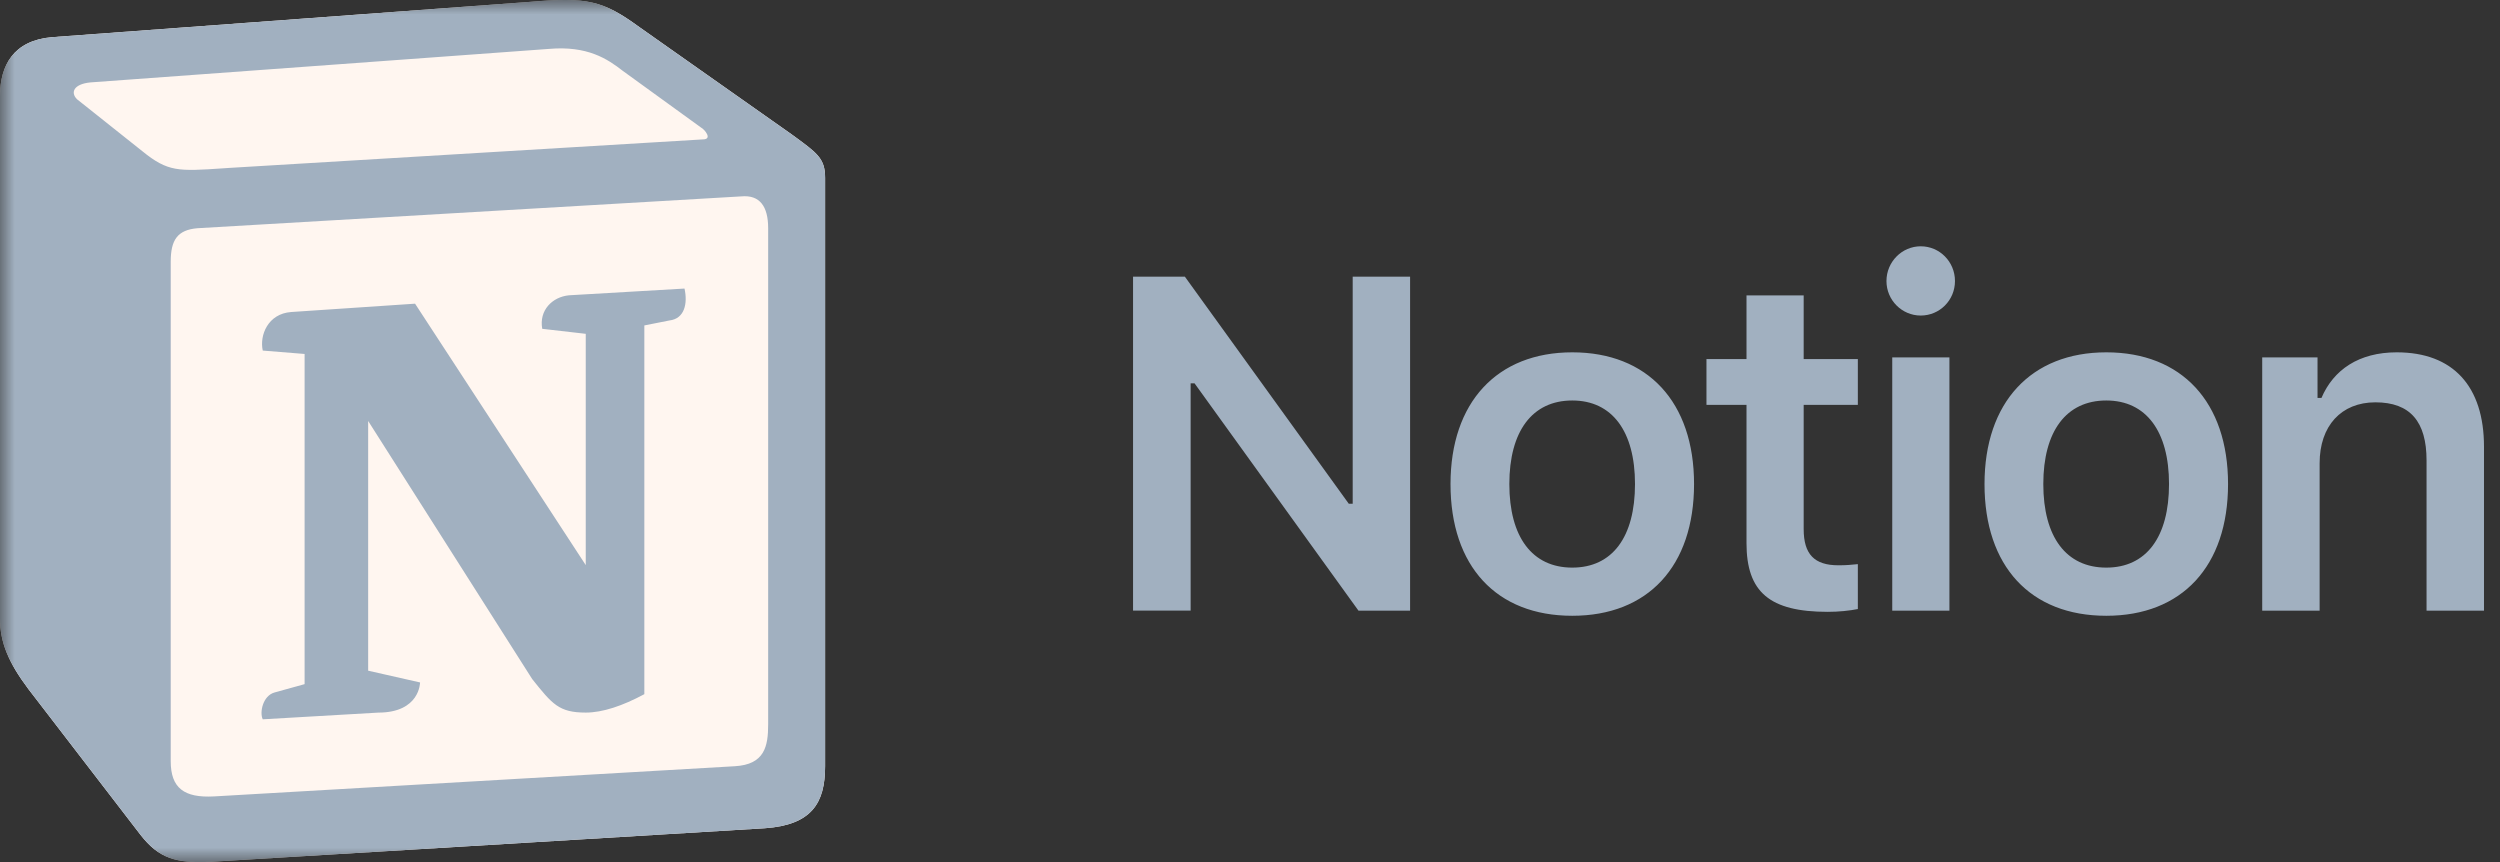
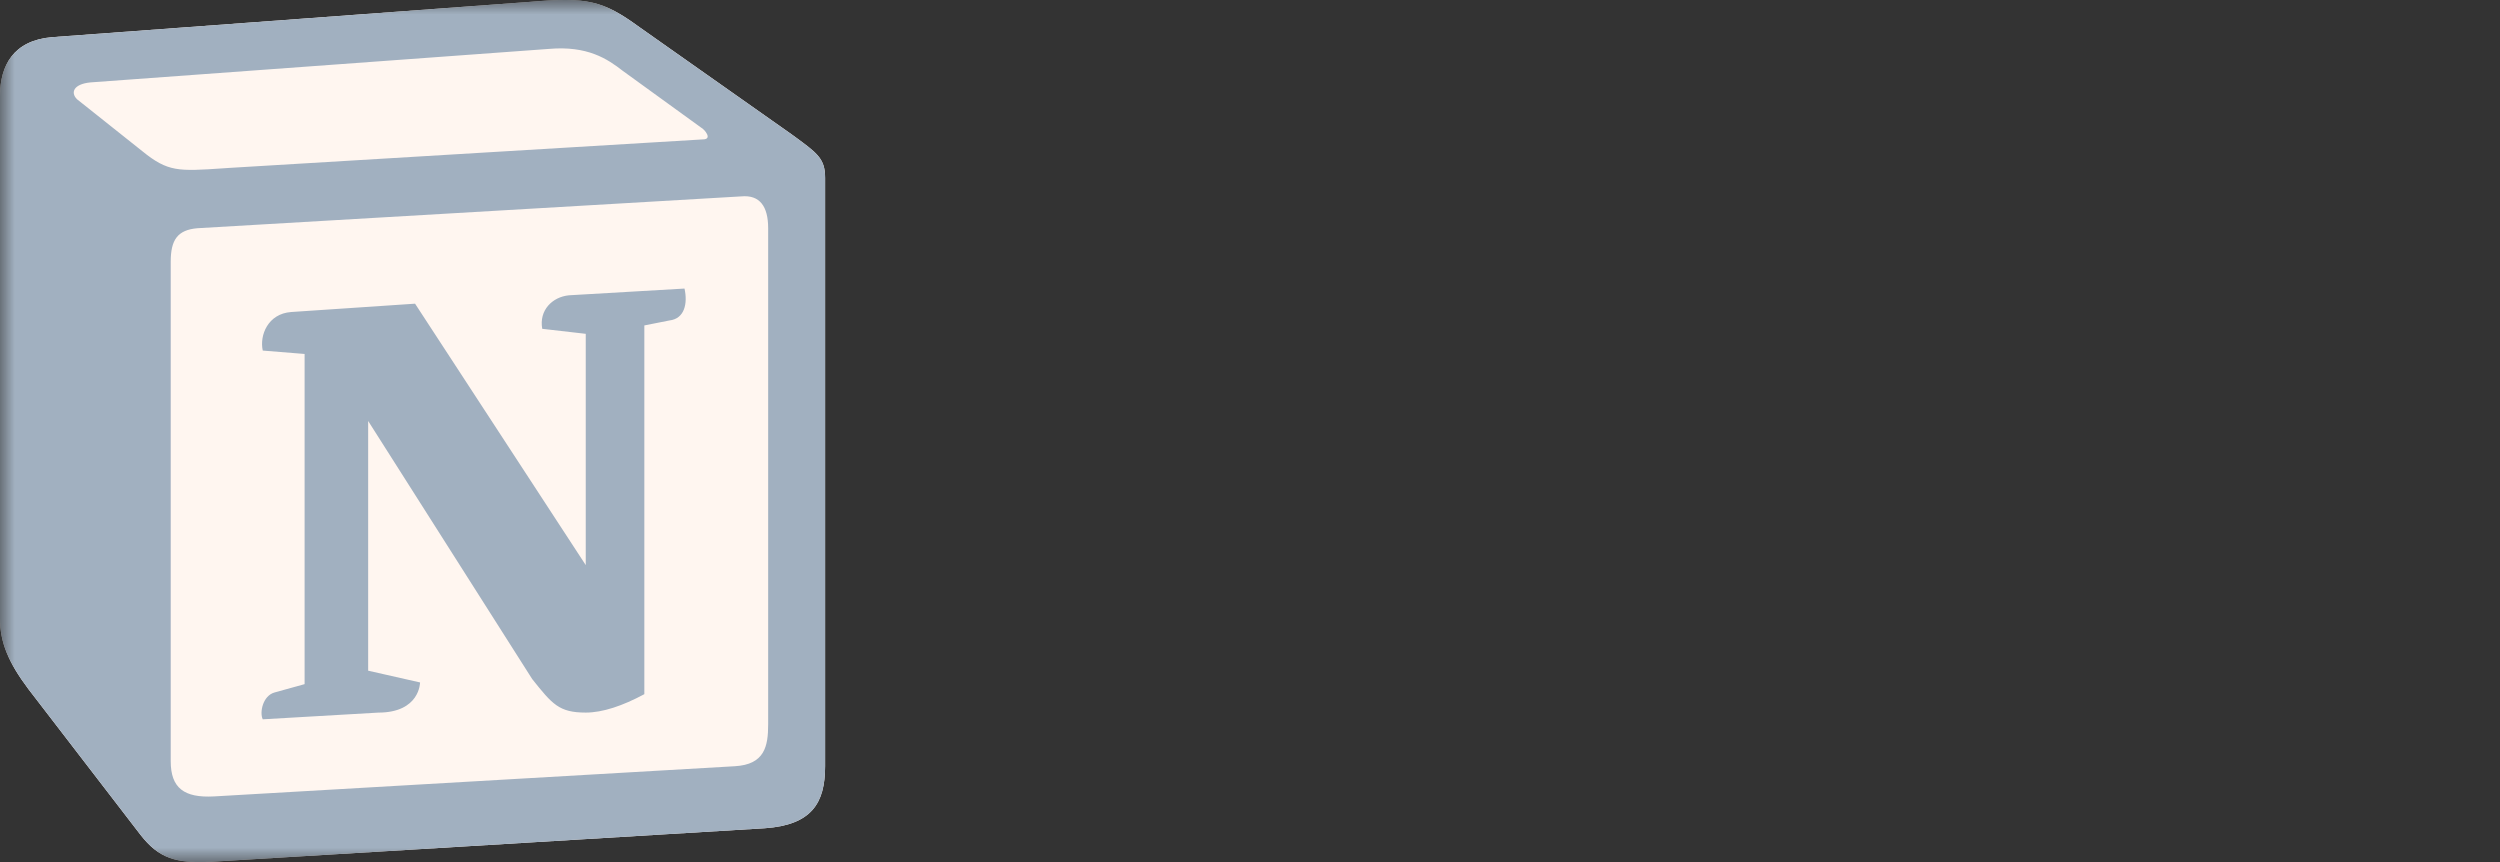
<svg xmlns="http://www.w3.org/2000/svg" width="87" height="30" viewBox="0 0 87 30" fill="none">
  <rect x="0" y="0" width="87" height="30" fill="#333333" stroke="none" />
  <g clip-path="url(#clip0_488_29)">
    <mask id="mask0_488_29" style="mask-type: luminance" maskUnits="userSpaceOnUse" x="0" y="0" width="87" height="30">
      <path d="M87 0H0V30H87V0Z" fill="white" />
    </mask>
    <g mask="url(#mask0_488_29)">
      <path d="M1.805 1.294L18.405 0.068C20.444 -0.107 20.968 0.011 22.25 0.943L27.549 4.676C28.423 5.318 28.714 5.493 28.714 6.192V26.665C28.714 27.948 28.248 28.707 26.617 28.823L7.34 29.99C6.116 30.048 5.533 29.873 4.892 29.056L0.99 23.982C0.29 23.048 0 22.349 0 21.532V3.334C0 2.285 0.466 1.41 1.805 1.294Z" fill="#FFF6F0" />
      <path fill-rule="evenodd" clip-rule="evenodd" d="M18.405 0.068L1.805 1.294C0.466 1.41 0 2.285 0 3.334V21.532C0 22.349 0.29 23.048 0.99 23.982L4.892 29.056C5.533 29.873 6.116 30.048 7.34 29.99L26.617 28.823C28.247 28.707 28.714 27.948 28.714 26.665V6.192C28.714 5.529 28.452 5.338 27.681 4.772C27.637 4.74 27.592 4.708 27.548 4.676L22.25 0.943C20.968 0.011 20.444 -0.107 18.405 0.068ZM7.776 5.857C6.202 5.963 5.845 5.987 4.951 5.26L2.678 3.452C2.447 3.218 2.563 2.926 3.145 2.868L19.103 1.702C20.443 1.585 21.141 2.052 21.665 2.46L24.402 4.443C24.519 4.502 24.81 4.851 24.46 4.851L7.98 5.843L7.776 5.857ZM5.941 26.49V9.11C5.941 8.351 6.174 8.001 6.872 7.942L25.8 6.834C26.442 6.776 26.732 7.184 26.732 7.942V25.206C26.732 25.965 26.615 26.607 25.567 26.665L7.454 27.715C6.406 27.773 5.941 27.424 5.941 26.49ZM23.821 10.042C23.937 10.567 23.821 11.092 23.296 11.152L22.423 11.325V24.157C21.665 24.565 20.967 24.798 20.384 24.798C19.452 24.798 19.219 24.506 18.521 23.632L12.812 14.65V23.34L14.618 23.749C14.618 23.749 14.618 24.799 13.161 24.799L9.144 25.032C9.027 24.798 9.144 24.215 9.551 24.099L10.6 23.808V12.318L9.144 12.2C9.027 11.675 9.318 10.917 10.134 10.858L14.444 10.568L20.384 19.666V11.617L18.87 11.443C18.753 10.8 19.219 10.333 19.801 10.276L23.821 10.042Z" fill="#A1B0C0" />
-       <path d="M41.434 21.251V13.341H41.571L47.275 21.251H49.071V9.627H47.074V17.529H46.937L41.233 9.627H39.43V21.25H41.435L41.434 21.251ZM54.715 21.429C57.35 21.429 58.953 19.705 58.953 16.845C58.953 13.993 57.342 12.261 54.715 12.261C52.097 12.261 50.478 14.001 50.478 16.845C50.478 19.705 52.073 21.429 54.715 21.429ZM54.715 19.753C53.322 19.753 52.525 18.69 52.525 16.845C52.525 15.008 53.322 13.937 54.715 13.937C56.101 13.937 56.898 15.008 56.898 16.845C56.898 18.69 56.109 19.753 54.715 19.753ZM60.778 10.28V12.495H59.385V14.09H60.778V18.899C60.778 20.607 61.584 21.292 63.606 21.292C63.992 21.292 64.363 21.252 64.653 21.195V19.632C64.411 19.656 64.258 19.672 63.976 19.672C63.139 19.672 62.768 19.286 62.768 18.416V14.09H64.653V12.495H62.768V10.279L60.778 10.28ZM65.85 21.251H67.84V12.438H65.85V21.251ZM66.841 10.981C67.501 10.981 68.033 10.448 68.033 9.78C68.033 9.111 67.502 8.571 66.841 8.571C66.189 8.571 65.649 9.111 65.649 9.78C65.649 10.448 66.189 10.981 66.841 10.981ZM73.299 21.429C75.933 21.429 77.536 19.705 77.536 16.845C77.536 13.993 75.925 12.261 73.299 12.261C70.68 12.261 69.061 14.001 69.061 16.845C69.061 19.705 70.656 21.429 73.299 21.429ZM73.299 19.753C71.905 19.753 71.107 18.69 71.107 16.845C71.107 15.008 71.905 13.937 73.299 13.937C74.684 13.937 75.482 15.008 75.482 16.845C75.482 18.69 74.692 19.753 73.299 19.753ZM78.725 21.251H80.723V16.12C80.723 14.823 81.473 14.001 82.664 14.001C83.881 14.001 84.444 14.678 84.444 16.023V21.251H86.443V15.548C86.443 13.445 85.371 12.261 83.406 12.261C82.092 12.261 81.206 12.865 80.787 13.848H80.65V12.438H78.725V21.251Z" fill="#A1B0C0" />
    </g>
  </g>
  <defs>
    <clipPath id="clip0_488_29">
      <rect width="87" height="30" fill="white" />
    </clipPath>
  </defs>
</svg>